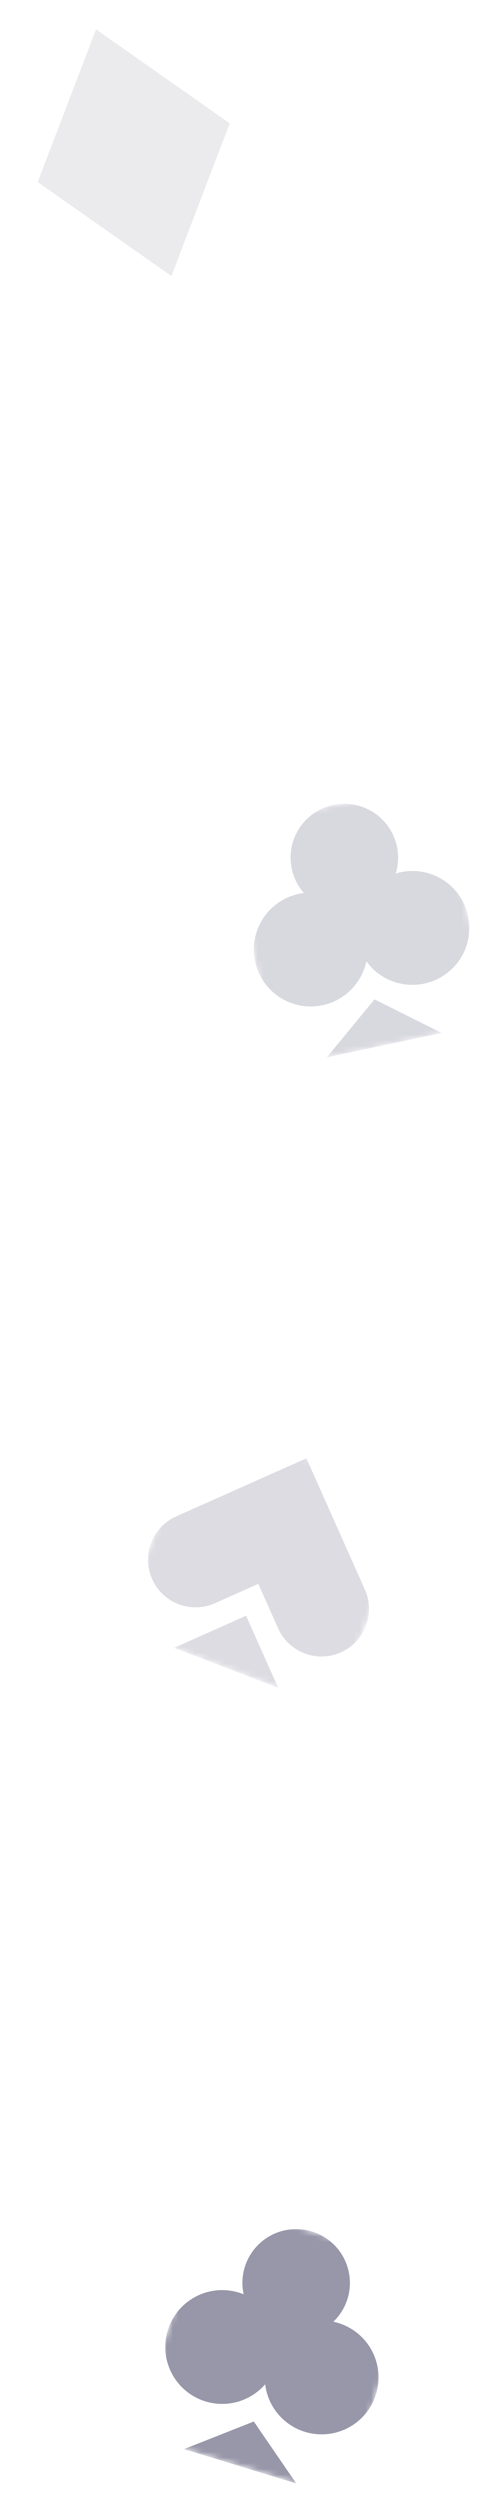
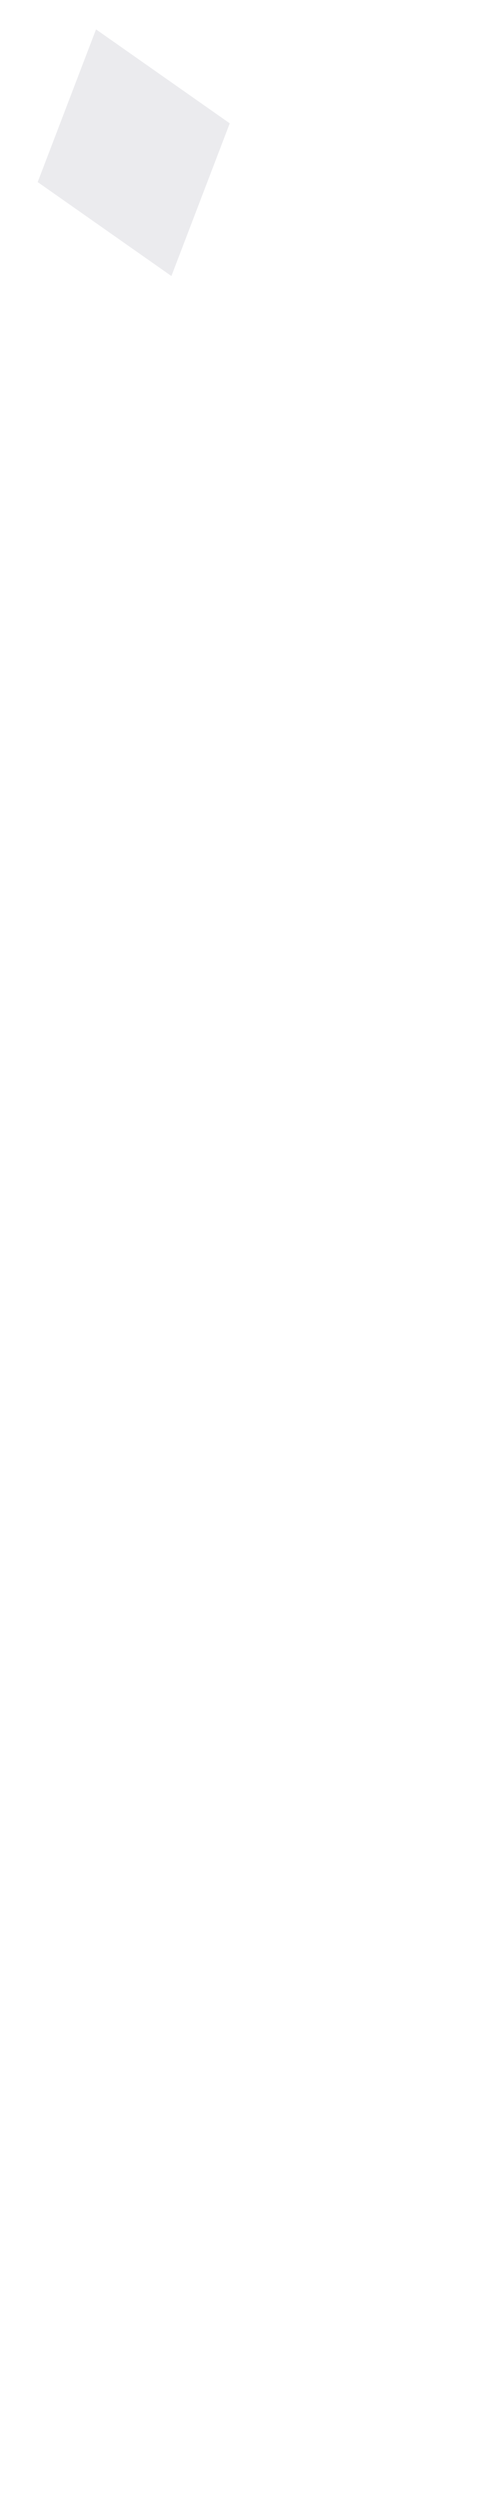
<svg xmlns="http://www.w3.org/2000/svg" width="87" height="441" viewBox="0 0 87 441" fill="none">
  <g clip-path="url(#clip0_10_786)">
    <path opacity="0.079" d="M16.946 5.181L6.651 32.118L30.249 48.693L40.545 21.756L16.946 5.181Z" fill="#060430" />
  </g>
  <g clip-path="url(#clip1_10_786)">
    <g opacity="0.16">
      <mask id="mask0_10_786" style="mask-type:luminance" maskUnits="userSpaceOnUse" x="40" y="138" width="47" height="51">
        <path d="M77.594 138L40 145.991L49.004 188.354L86.599 180.363L77.594 138Z" fill="white" />
      </mask>
      <g mask="url(#mask0_10_786)">
-         <path fill-rule="evenodd" clip-rule="evenodd" d="M70.701 153.858C70.407 153.92 70.117 153.997 69.829 154.085C70.319 152.505 70.387 150.824 70.026 149.209C69.666 147.595 68.889 146.102 67.774 144.88C66.659 143.658 65.243 142.749 63.668 142.243C62.093 141.738 60.413 141.652 58.795 141.996C57.176 142.34 55.676 143.101 54.443 144.204C53.21 145.307 52.286 146.713 51.764 148.283C51.243 149.853 51.14 151.532 51.468 153.154C51.795 154.776 52.541 156.284 53.632 157.528C53.333 157.565 53.042 157.611 52.743 157.675C50.975 158.051 49.341 158.897 48.014 160.124C46.688 161.351 45.717 162.914 45.204 164.647C44.691 166.38 44.656 168.219 45.101 169.971C45.547 171.722 46.457 173.321 47.736 174.598C49.014 175.876 50.614 176.784 52.366 177.228C54.118 177.672 55.957 177.634 57.69 177.12C59.422 176.605 60.984 175.632 62.209 174.304C63.435 172.976 64.28 171.342 64.654 169.574C65.715 171.037 67.151 172.187 68.811 172.902C70.471 173.617 72.294 173.871 74.086 173.637C75.879 173.402 77.574 172.688 78.995 171.57C80.415 170.452 81.507 168.971 82.156 167.284C82.805 165.597 82.986 163.766 82.68 161.984C82.375 160.202 81.594 158.536 80.42 157.161C79.247 155.786 77.724 154.754 76.012 154.173C74.3 153.591 72.464 153.483 70.696 153.859M57.677 186.51L66.085 176.282L77.926 182.206L57.677 186.51Z" fill="#060430" />
-       </g>
+         </g>
    </g>
  </g>
  <g clip-path="url(#clip2_10_786)">
    <g opacity="0.144">
      <mask id="mask1_10_786" style="mask-type:luminance" maskUnits="userSpaceOnUse" x="21" y="250" width="52" height="52">
-         <path d="M72.957 264.481L35.178 250L21.015 286.951L58.794 301.432L72.957 264.481Z" fill="white" />
-       </mask>
+         </mask>
      <g mask="url(#mask1_10_786)">
        <path fill-rule="evenodd" clip-rule="evenodd" d="M49.089 297.712L43.425 285.007L30.721 290.671L49.089 297.712ZM60.896 272.555L54.068 257.241L38.755 264.069L31.096 267.482C29.065 268.387 27.477 270.063 26.681 272.139C25.886 274.216 25.947 276.523 26.853 278.554C27.759 280.585 29.434 282.173 31.51 282.969C33.587 283.765 35.894 283.703 37.925 282.798L45.584 279.383L48.999 287.042C49.429 288.074 50.062 289.009 50.86 289.793C51.657 290.576 52.603 291.192 53.643 291.605C54.682 292.017 55.793 292.218 56.911 292.194C58.029 292.171 59.131 291.924 60.152 291.468C61.173 291.012 62.092 290.357 62.856 289.541C63.62 288.724 64.213 287.763 64.6 286.714C64.987 285.665 65.16 284.55 65.11 283.433C65.059 282.316 64.785 281.22 64.305 280.211L60.896 272.555Z" fill="#060430" />
      </g>
    </g>
  </g>
  <g clip-path="url(#clip3_10_786)">
    <g opacity="0.416">
      <mask id="mask2_10_786" style="mask-type:luminance" maskUnits="userSpaceOnUse" x="23" y="388" width="51" height="53">
        <path d="M73.417 399.237L36.662 388L24 429.417L60.754 440.654L73.417 399.237Z" fill="white" />
      </mask>
      <g mask="url(#mask2_10_786)">
        <path fill-rule="evenodd" clip-rule="evenodd" d="M59.699 409.764C59.412 409.677 59.121 409.603 58.827 409.541C60.021 408.396 60.896 406.959 61.363 405.372C61.831 403.785 61.875 402.103 61.492 400.494C61.109 398.884 60.312 397.403 59.179 396.197C58.047 394.991 56.619 394.102 55.037 393.618C53.455 393.134 51.774 393.073 50.16 393.439C48.547 393.806 47.058 394.588 45.84 395.708C44.623 396.829 43.719 398.248 43.219 399.825C42.72 401.402 42.641 403.082 42.991 404.699C42.712 404.587 42.435 404.486 42.142 404.397C40.414 403.869 38.575 403.817 36.82 404.247C35.064 404.677 33.458 405.572 32.169 406.84C30.88 408.107 29.957 409.698 29.498 411.446C29.039 413.194 29.059 415.034 29.559 416.771C30.058 418.508 31.016 420.078 32.334 421.316C33.651 422.553 35.278 423.412 37.042 423.802C38.807 424.192 40.644 424.098 42.36 423.531C44.076 422.963 45.607 421.943 46.792 420.578C47.01 422.373 47.709 424.075 48.814 425.505C49.919 426.935 51.39 428.041 53.072 428.705C54.753 429.369 56.582 429.566 58.367 429.277C60.151 428.987 61.824 428.222 63.209 427.061C64.595 425.899 65.641 424.386 66.237 422.679C66.834 420.973 66.959 419.137 66.599 417.366C66.239 415.594 65.408 413.953 64.192 412.615C62.977 411.277 61.423 410.291 59.694 409.763M32.478 432.009L44.791 427.139L52.276 438.061L32.478 432.009Z" fill="#060430" />
      </g>
    </g>
  </g>
  <defs>
    <clipPath id="clip0_10_786">
      <rect width="47.196" height="53.873" fill="white" />
    </clipPath>
    <clipPath id="clip1_10_786">
-       <rect width="46.599" height="50.353" fill="white" transform="translate(40 138)" />
-     </clipPath>
+       </clipPath>
    <clipPath id="clip2_10_786">
      <rect width="51.94" height="51.43" fill="white" transform="translate(21 250)" />
    </clipPath>
    <clipPath id="clip3_10_786">
-       <rect width="49.417" height="52.654" fill="white" transform="translate(24 388)" />
-     </clipPath>
+       </clipPath>
  </defs>
</svg>